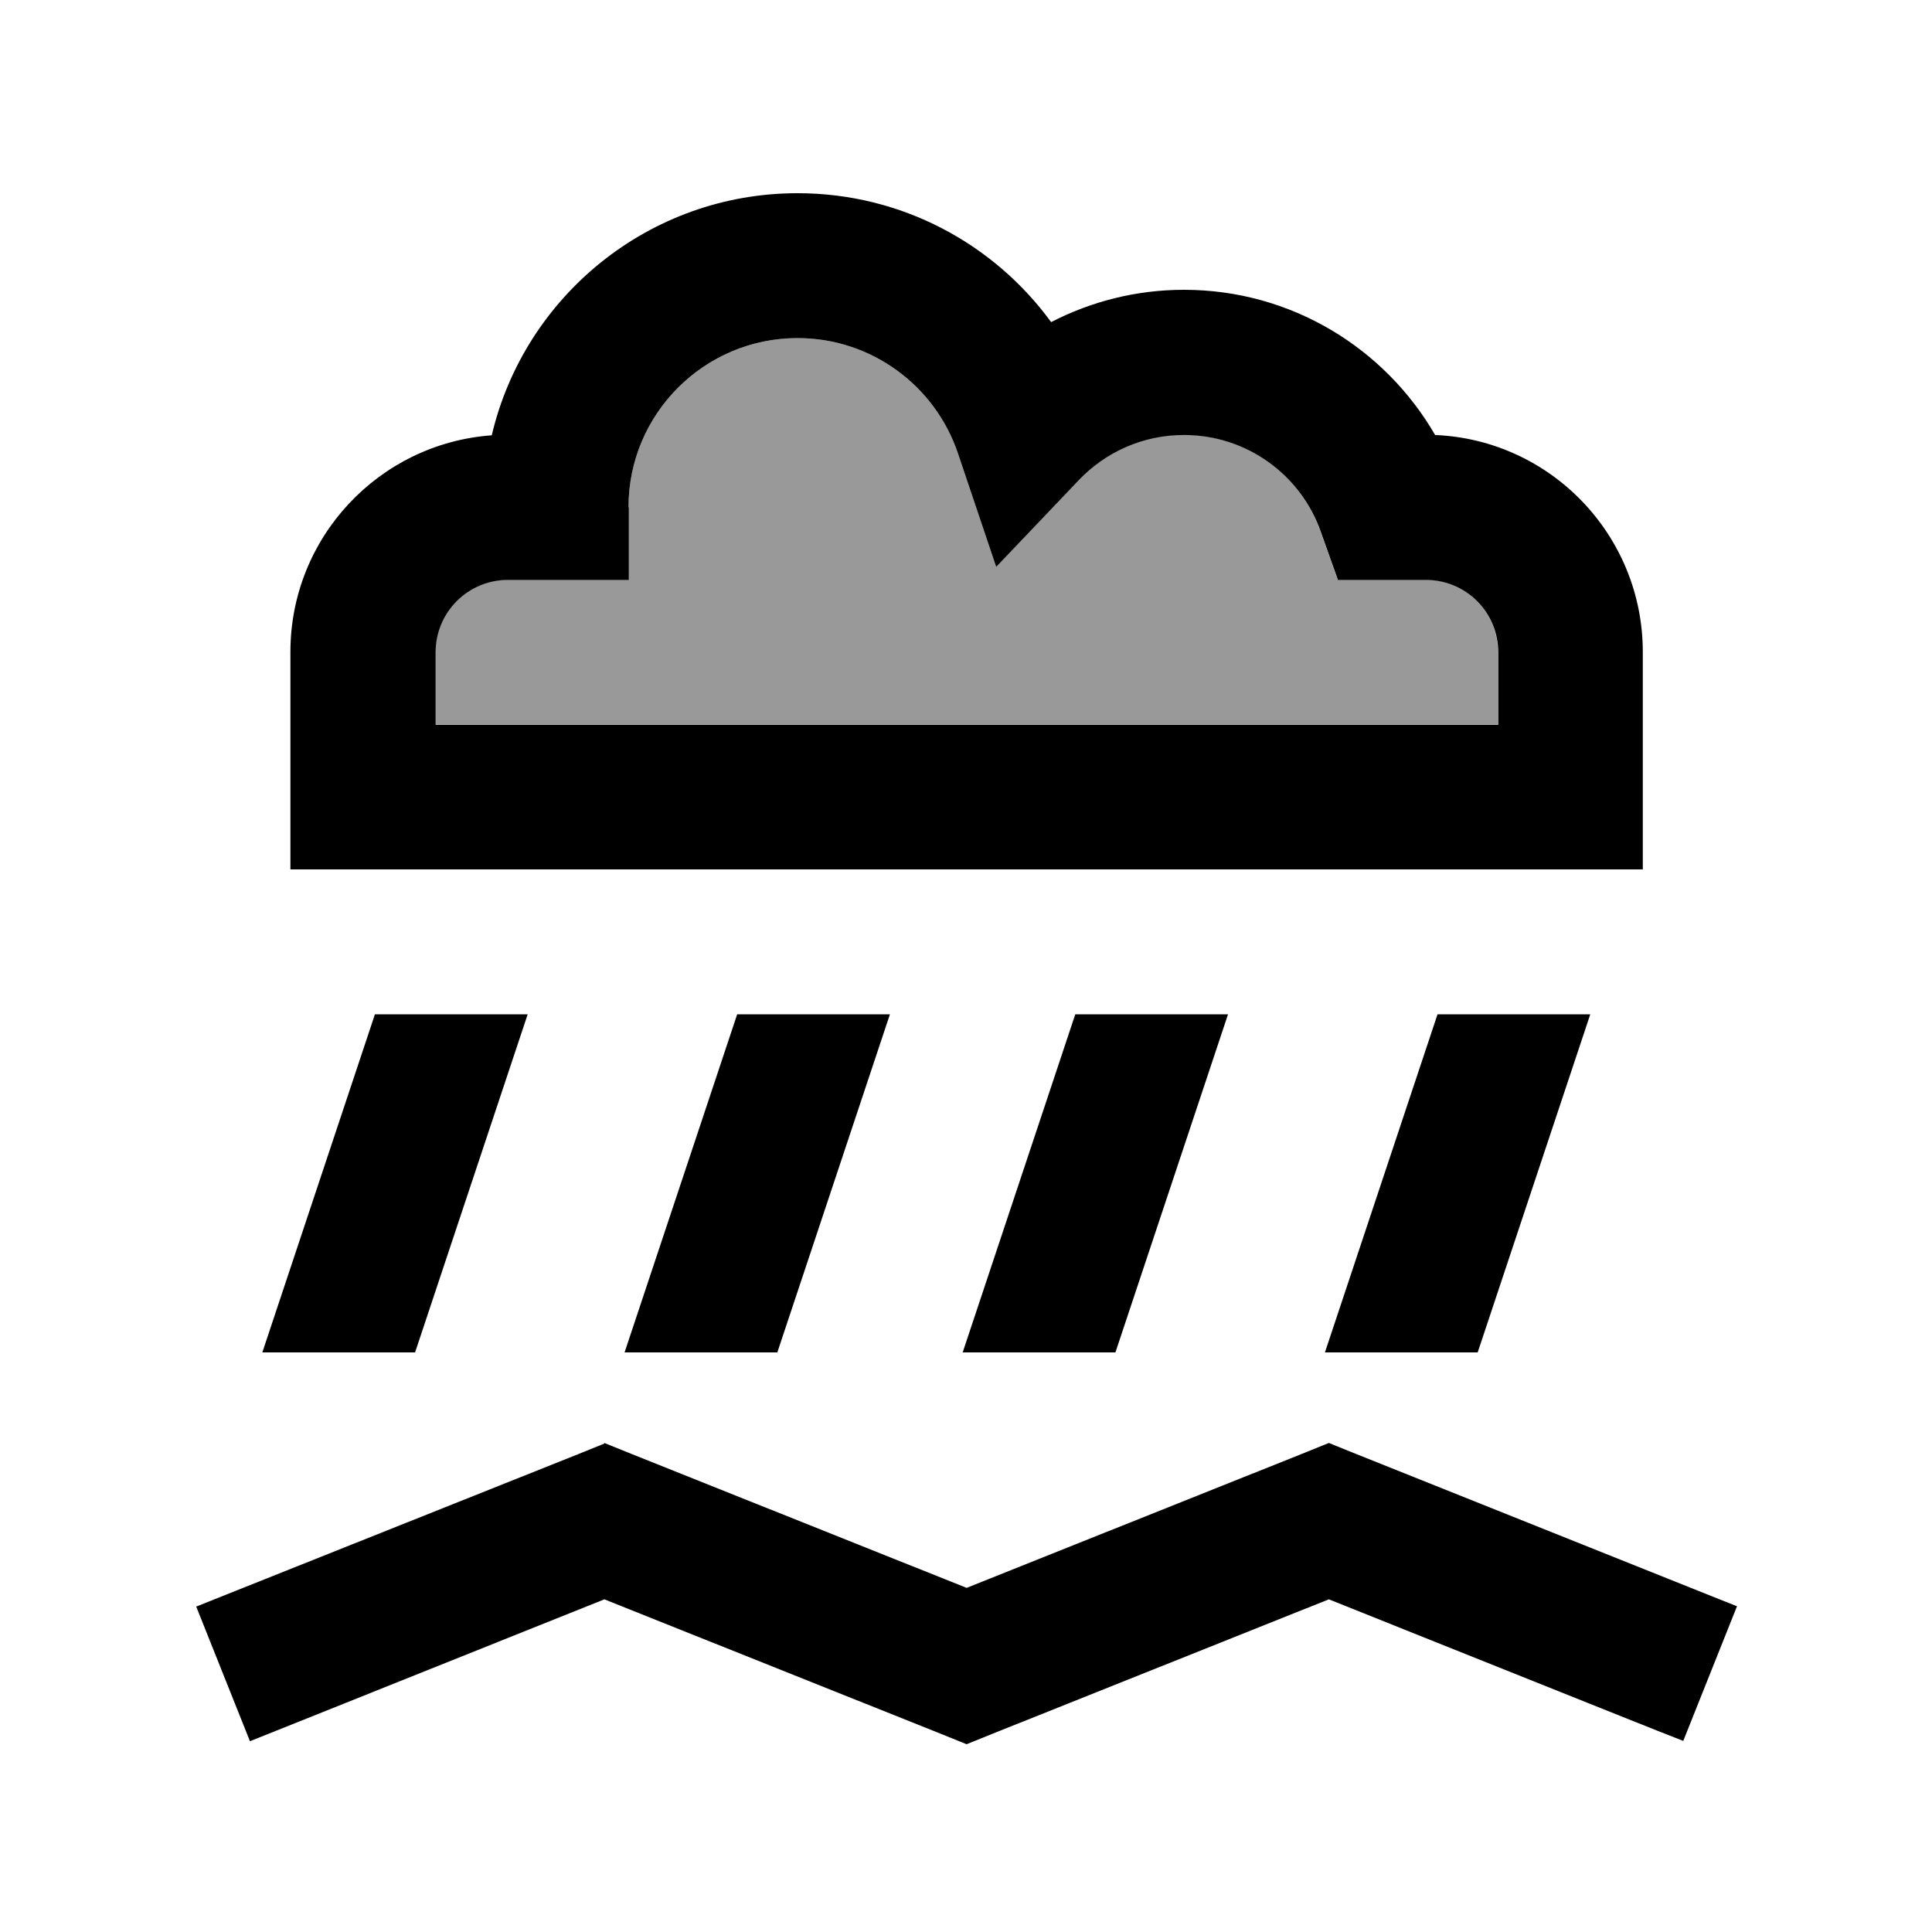
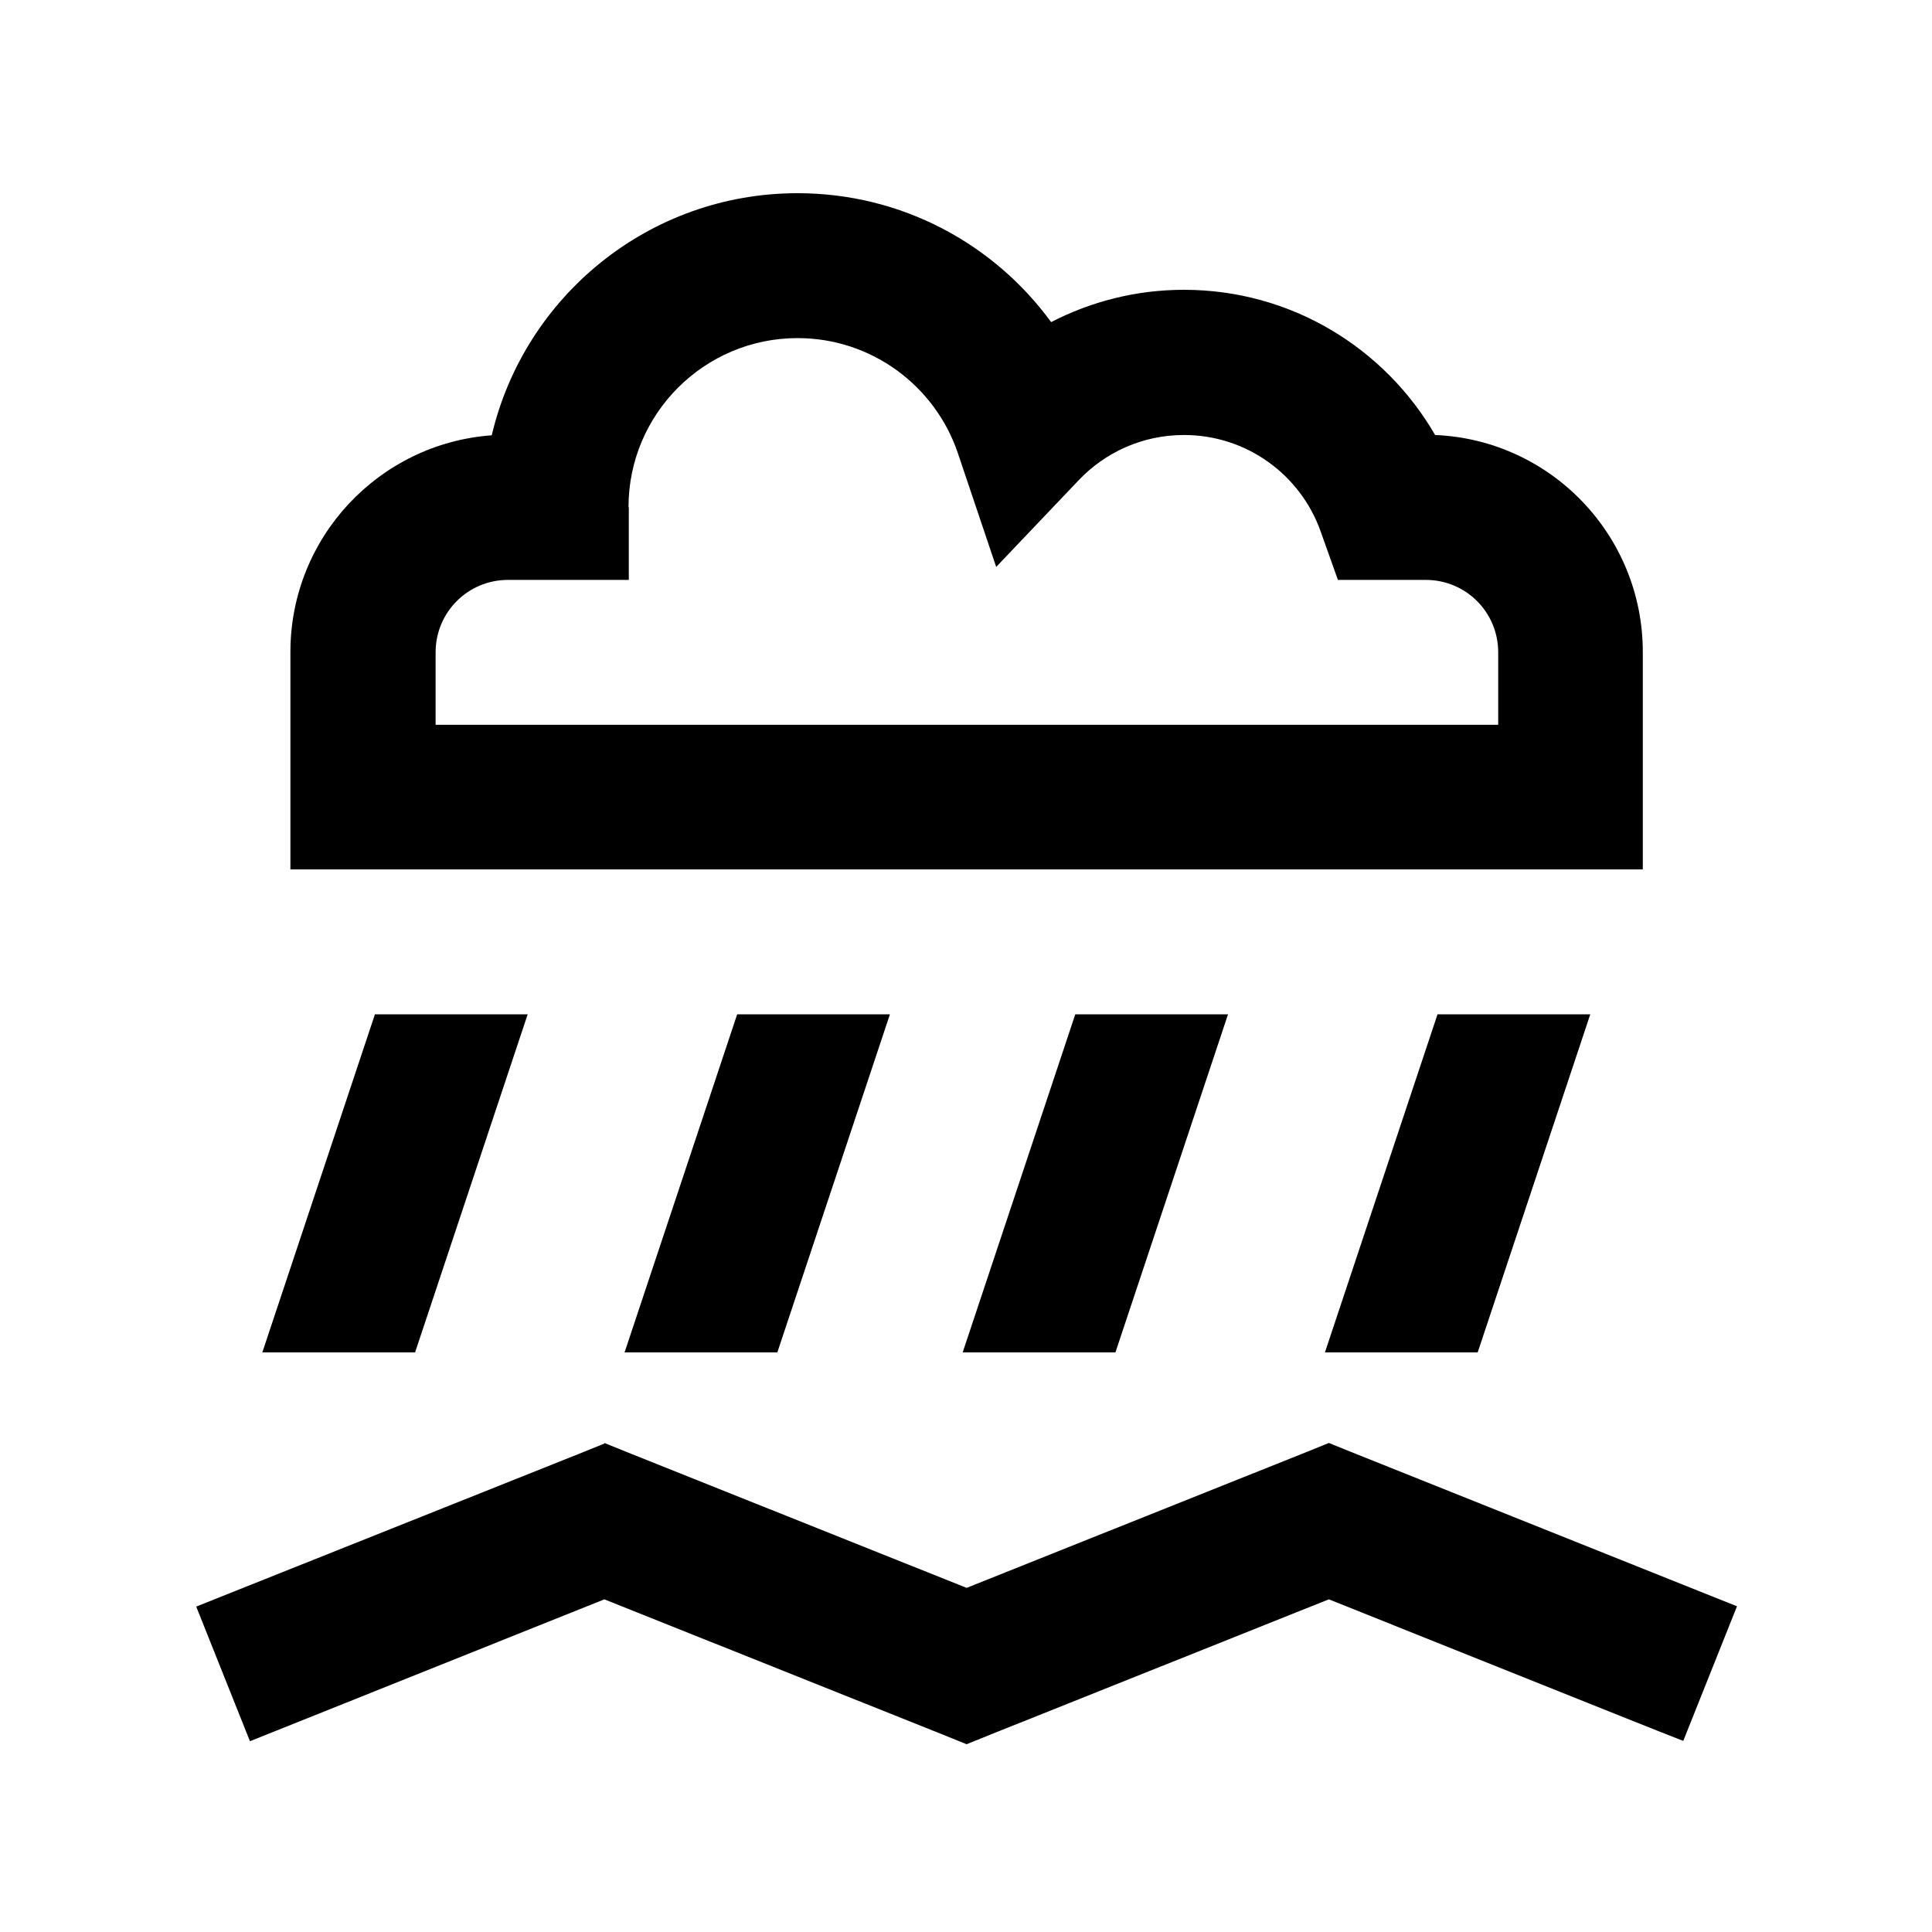
<svg xmlns="http://www.w3.org/2000/svg" viewBox="0 0 640 640">
-   <path opacity=".4" fill="currentColor" d="M144.2 216L144.2 240L496.2 240L496.2 216C496.2 202.7 485.5 192 472.2 192L443.1 192L437.4 176C430.8 157.3 413 144 392.1 144C378.4 144 366.1 149.7 357.3 158.9L330 187.8L317.3 150.1C309.8 127.9 288.8 112 264.2 112C233.3 112 208.2 137.1 208.2 168L208.2 192L168.2 192C154.9 192 144.2 202.7 144.2 216z" />
  <path fill="currentColor" d="M208.2 168C208.2 137.1 233.3 112 264.2 112C288.8 112 309.8 127.9 317.3 150.1L330 187.8L357.4 159C366.2 149.8 378.5 144.1 392.2 144.1C413.1 144.1 430.9 157.4 437.5 176.1L443.2 192.1L472.3 192.1C485.6 192.1 496.3 202.8 496.3 216.1L496.3 240.1L144.3 240.1L144.3 216.1C144.3 202.8 155 192.1 168.3 192.1L208.3 192.1L208.3 168.1zM264.2 64C215 64 173.7 98.2 162.9 144.2C125.6 146.9 96.2 178 96.2 216L96.2 288L544.2 288L544.2 216C544.2 177.3 513.7 145.7 475.4 144.1C458.8 115.4 427.8 96 392.2 96C376.3 96 361.4 99.9 348.2 106.7C329.3 80.8 298.7 64 264.2 64zM86.9 448L137.5 448L174.8 336L124.2 336L86.9 448zM489.5 448L526.8 336L476.2 336L438.9 448L489.5 448zM369.5 448L406.8 336L356.2 336L318.9 448L369.5 448zM257.5 448L294.8 336L244.2 336L206.9 448L257.5 448zM200.2 478.2L191.3 481.8C108.3 514.9 66.2 531.7 65 532.2L82.8 576.8C85.5 575.7 124.6 560.1 200.2 529.8L311.3 574.2L320.2 577.8L329.1 574.2L440.2 529.8C515.7 560 554.8 575.7 557.6 576.7L575.4 532.1L553.1 523.2L449.1 481.6L440.2 478L431.3 481.6L320.2 526L209.1 481.6L200.2 478z" />
</svg>